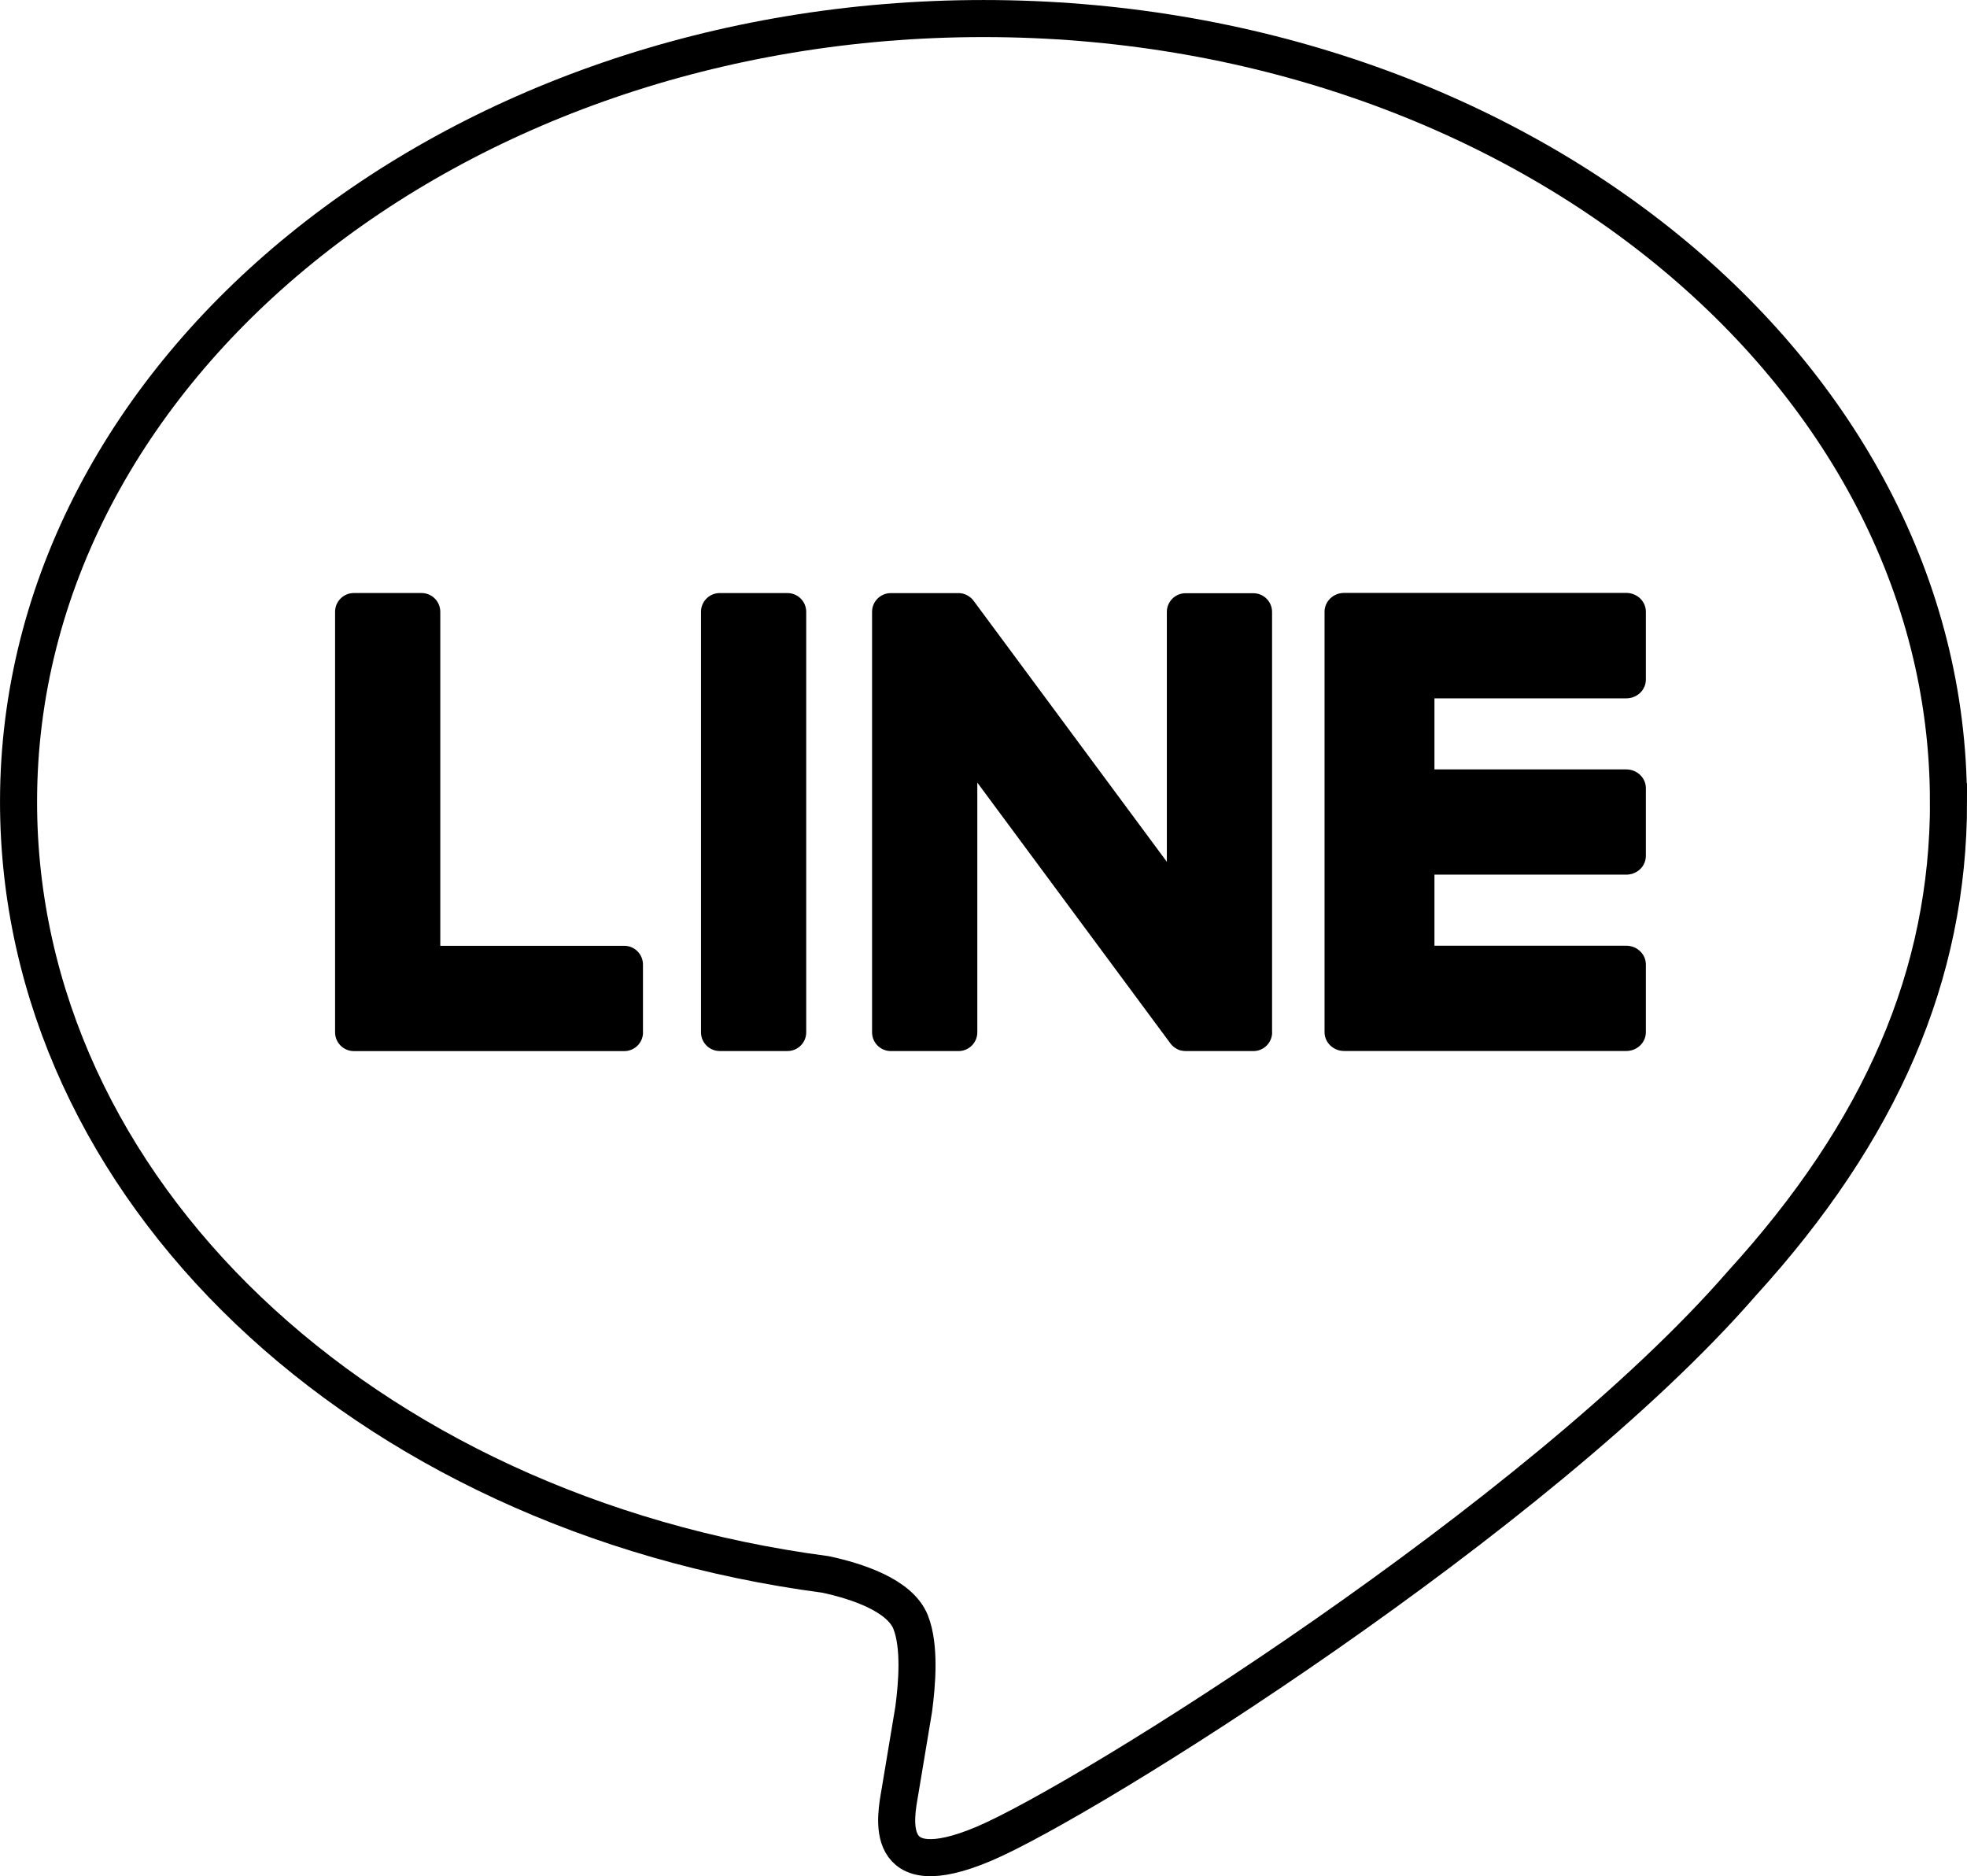
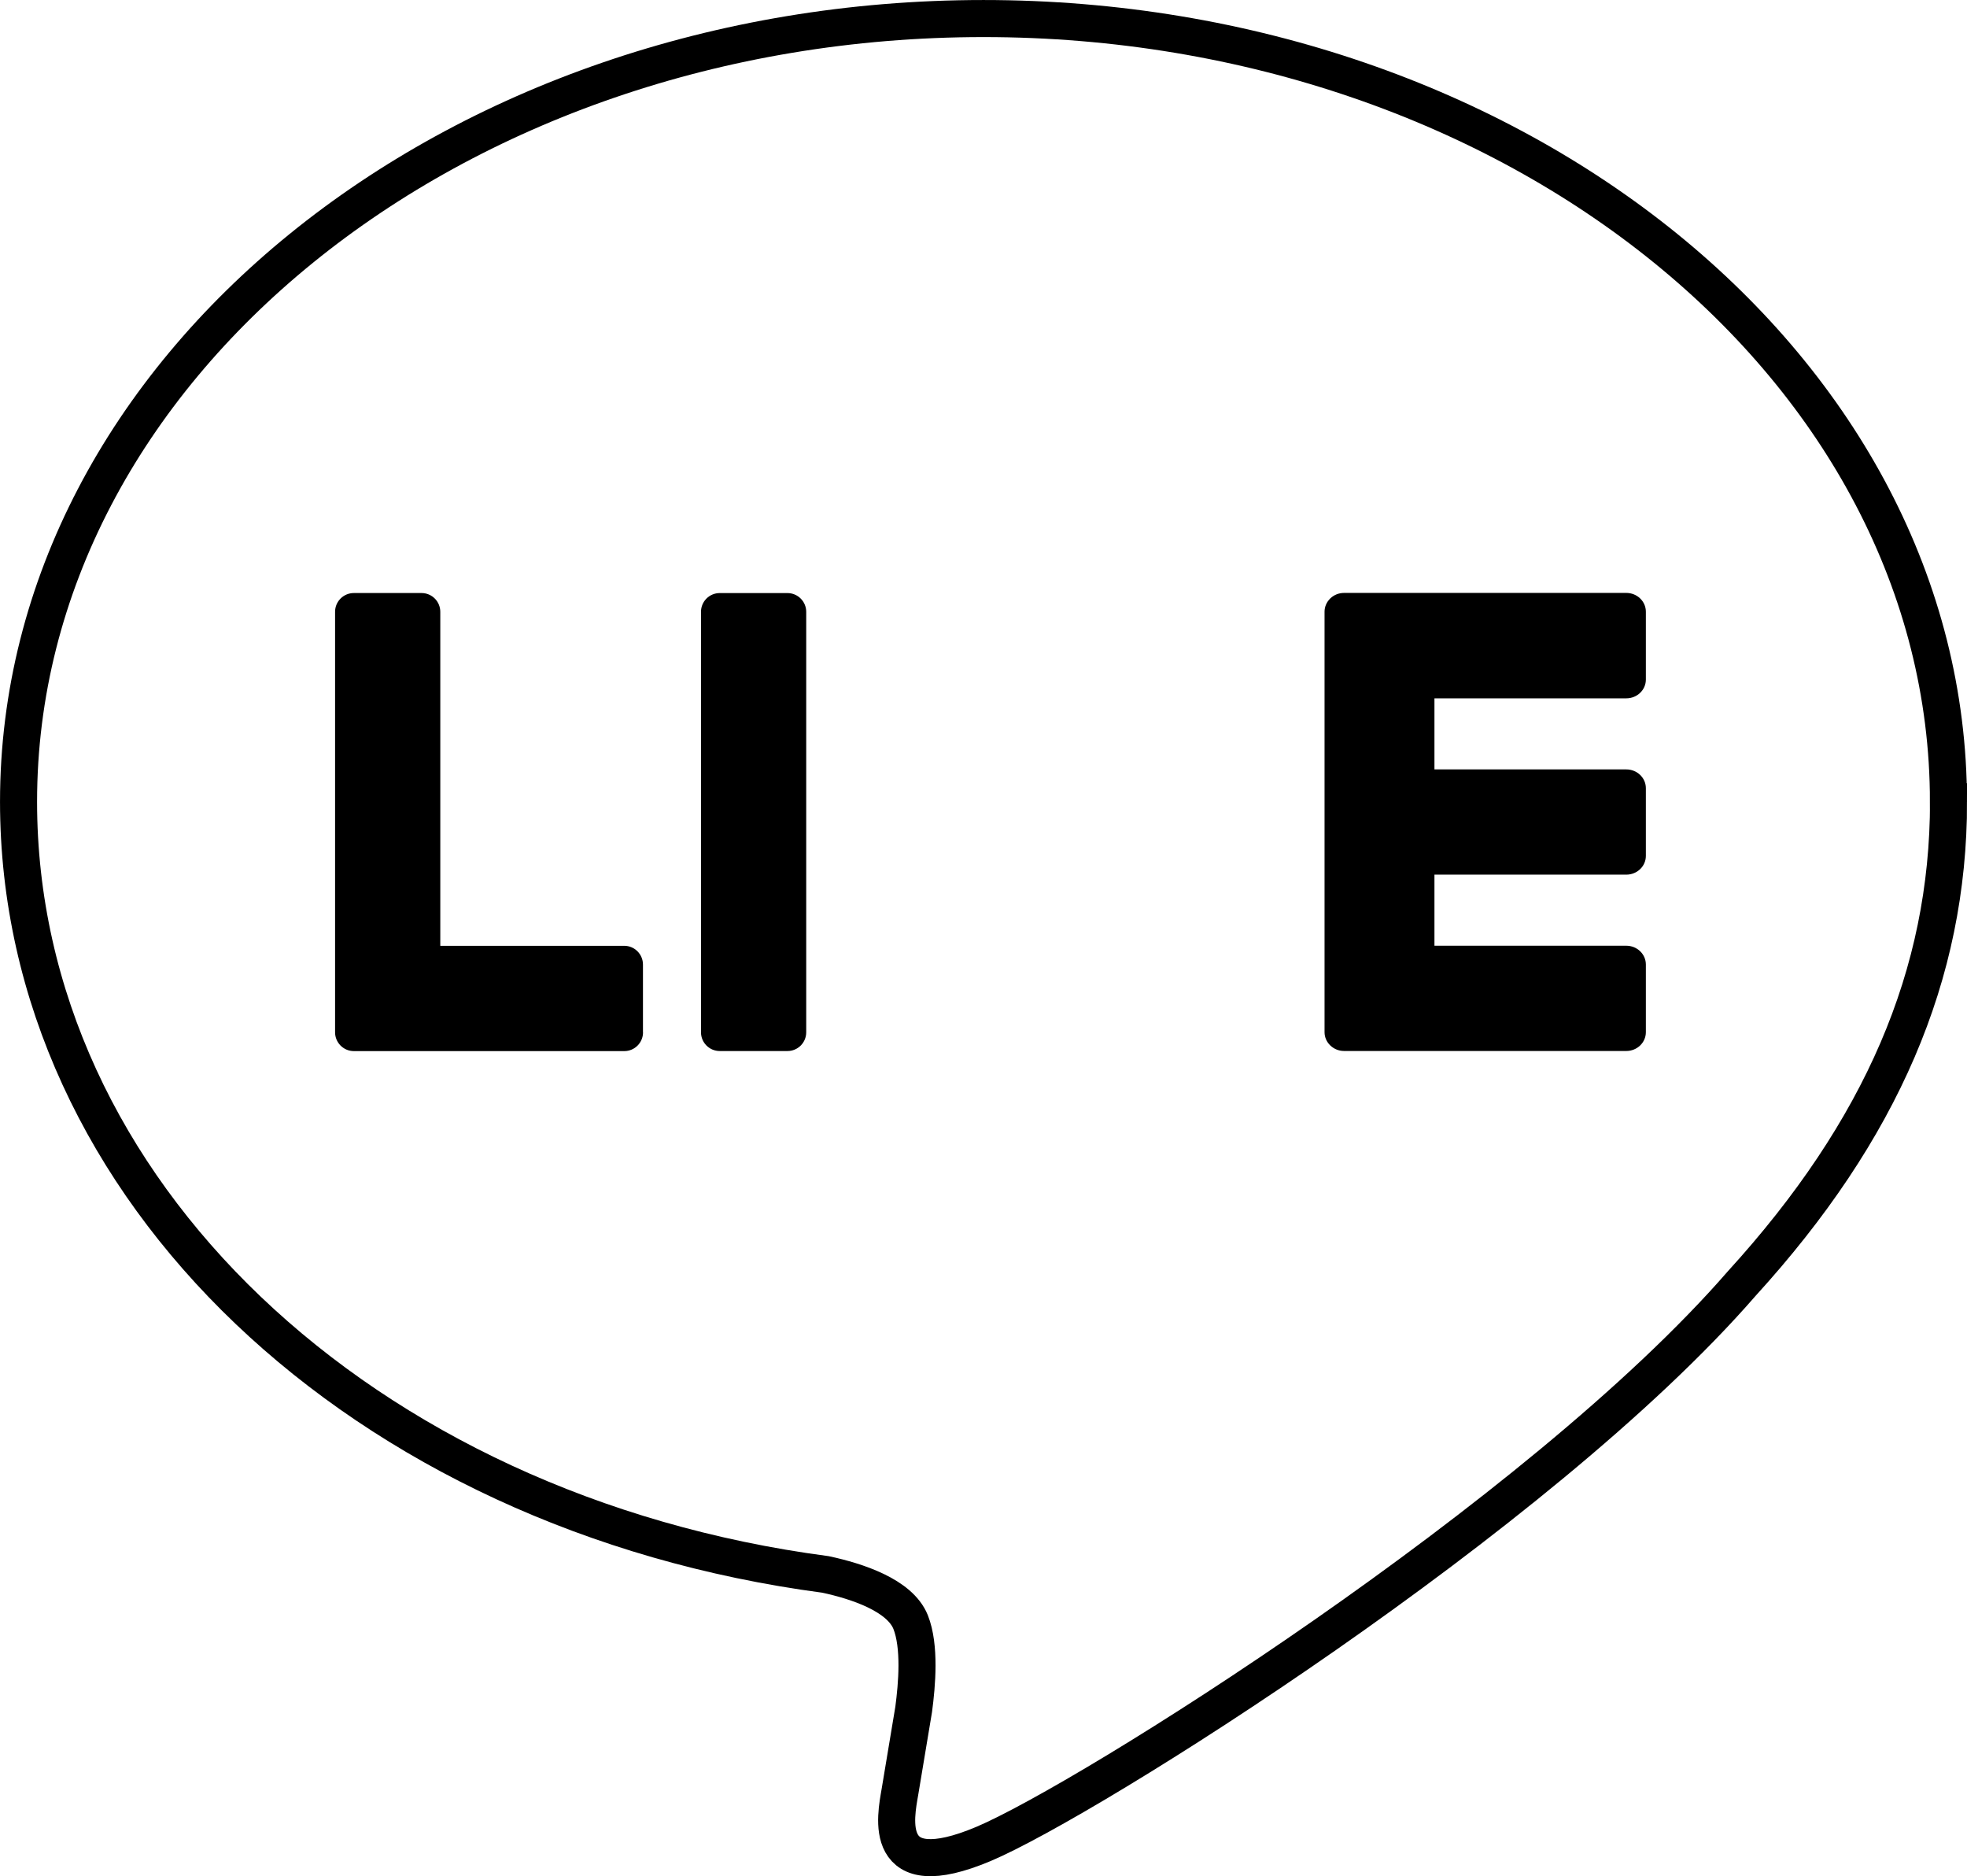
<svg xmlns="http://www.w3.org/2000/svg" id="_レイヤー_2" viewBox="0 0 54.195 51.687">
  <defs>
    <style>.cls-1{fill:none;stroke:#000;stroke-miterlimit:10;stroke-width:1.021px;}</style>
  </defs>
  <g id="_レイヤー_1-2">
    <path class="cls-1" d="m53.684,22.086C53.684,10.19,41.758.511,27.098.511S.511,10.19.511,22.086c0,10.666,9.458,19.598,22.235,21.287.866.186,2.045.571,2.343,1.311.267.672.175,1.725.085,2.404,0,0-.311,1.876-.379,2.275-.115.672-.534,2.629,2.303,1.434,2.837-1.196,15.311-9.017,20.889-15.436h0c3.853-4.226,5.699-8.514,5.699-13.275Z" />
    <path d="m17.717,28.438c0,.286-.231.518-.516.518h-7.451c-.14,0-.265-.055-.358-.144-.003-.003-.006-.005-.008-.008-.003-.002-.005-.005-.008-.008-.089-.093-.144-.219-.144-.358h0v-11.584c0-.286.232-.517.518-.517h1.864c.286,0,.517.232.517.517v9.201h5.068c.286,0,.516.233.516.517v1.865Z" />
    <path d="m19.83,16.338h1.866c.286,0,.517.232.517.517v11.583c0,.285-.231.516-.516.516h-1.867c-.285,0-.516-.231-.516-.516v-11.584c0-.285.231-.516.516-.516Z" />
-     <path d="m35.05,28.439c0,.286-.232.516-.517.516h-1.865c-.046,0-.09-.006-.133-.017-.002,0-.005,0-.007,0-.013-.004-.023-.008-.036-.012-.005-.002-.01-.004-.016-.006-.009-.004-.016-.008-.025-.011-.008-.004-.016-.008-.024-.013-.005-.002-.01-.005-.015-.008-.012-.006-.022-.013-.032-.019-.002-.002-.004-.003-.006-.004-.049-.034-.095-.076-.132-.128l-5.315-7.178v6.88c0,.286-.233.516-.518.516h-1.864c-.286,0-.518-.231-.518-.516v-11.584c0-.286.233-.516.518-.516h1.883c.009,0,.017,0,.027.002.009,0,.018.002.027.004.007,0,.015,0,.021.003.011.002.019.004.03.007.006,0,.013.002.018.004.01.003.02.007.03.011.006,0,.011.004.016.006.011.004.02.008.03.013.006.002.011.005.016.008.01.005.018.01.028.016.005.003.011.006.016.01.009.006.017.012.026.018.005.003.01.007.014.01.01.008.019.016.028.023.003.003.006.006.01.009.011.011.02.021.031.032,0,0,.002.002.003.004.015.016.028.034.041.052l5.309,7.17v-6.883c0-.286.232-.516.517-.516h1.865c.286,0,.517.231.517.516v11.584Z" />
    <path d="m45.347,18.721c0,.286-.241.517-.539.517h-5.286v1.958h5.286c.298,0,.539.232.539.517v1.865c0,.286-.241.517-.539.517h-5.286v1.958h5.286c.298,0,.539.233.539.518v1.864c0,.286-.241.518-.539.518h-7.774c-.146,0-.277-.055-.373-.145-.003-.002-.006-.004-.008-.007-.003-.002-.005-.005-.008-.008-.093-.092-.151-.218-.151-.358h0v-11.583h0c0-.14.058-.265.15-.358l.009-.009.006-.006c.097-.09.228-.145.375-.145h7.774c.298,0,.539.232.539.517v1.865Z" />
  </g>
</svg>